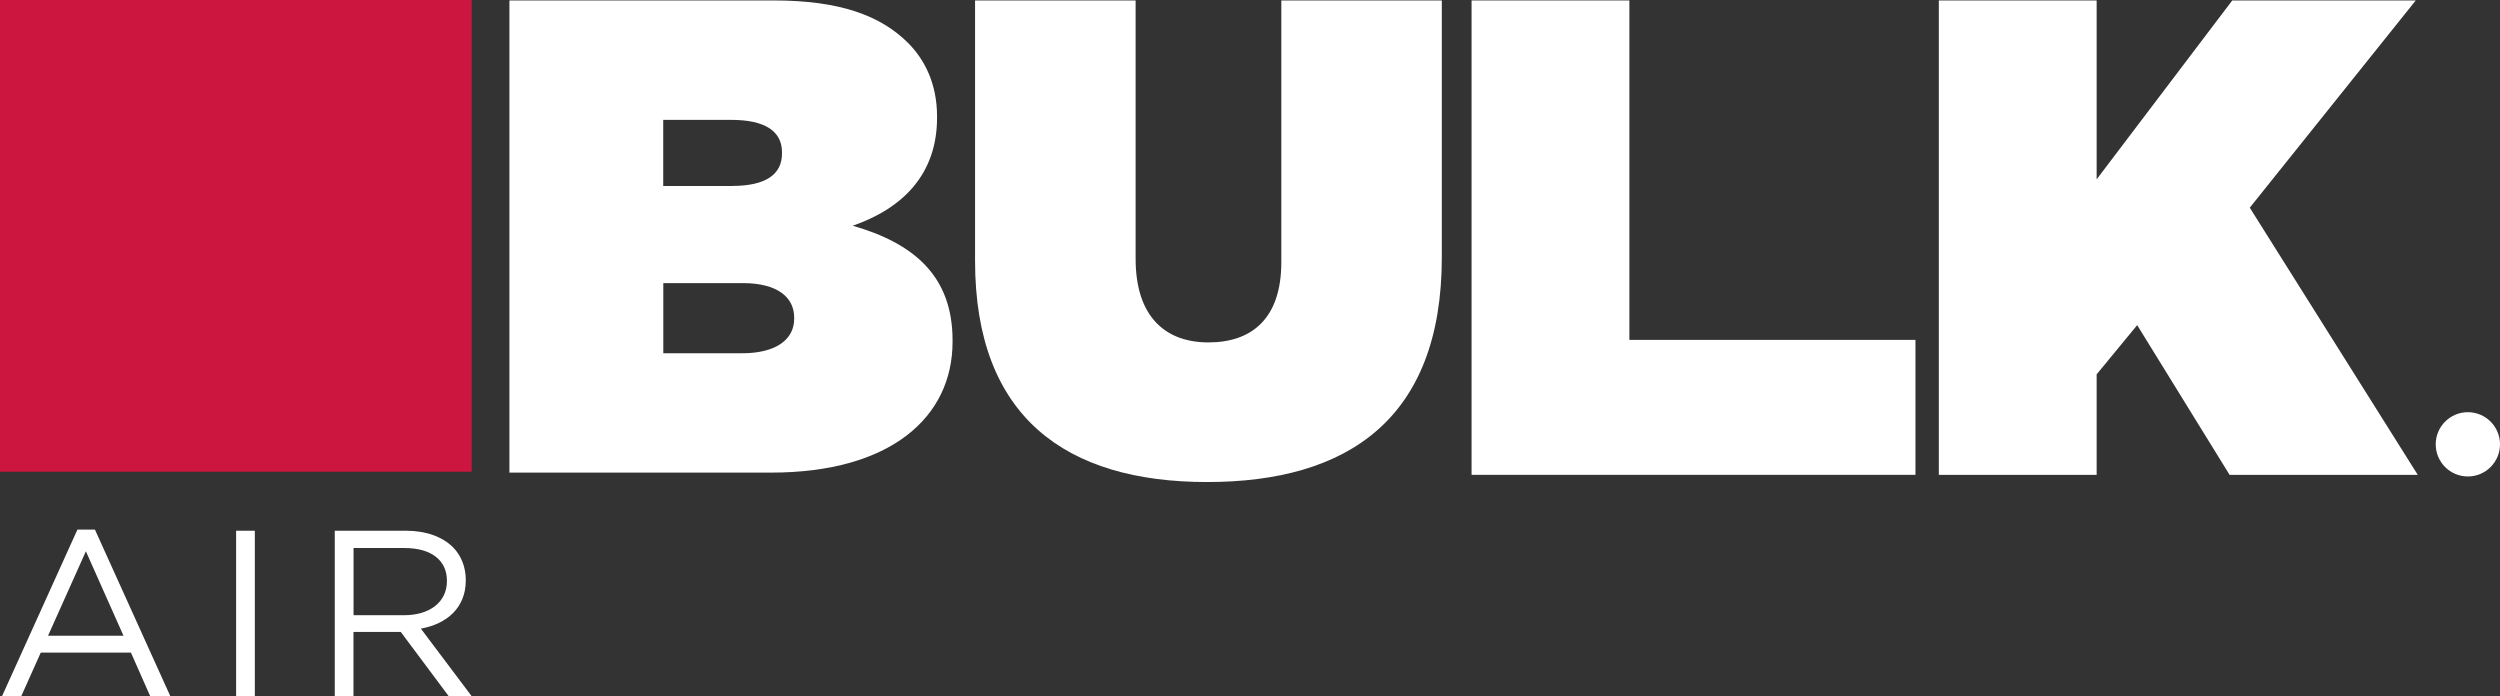
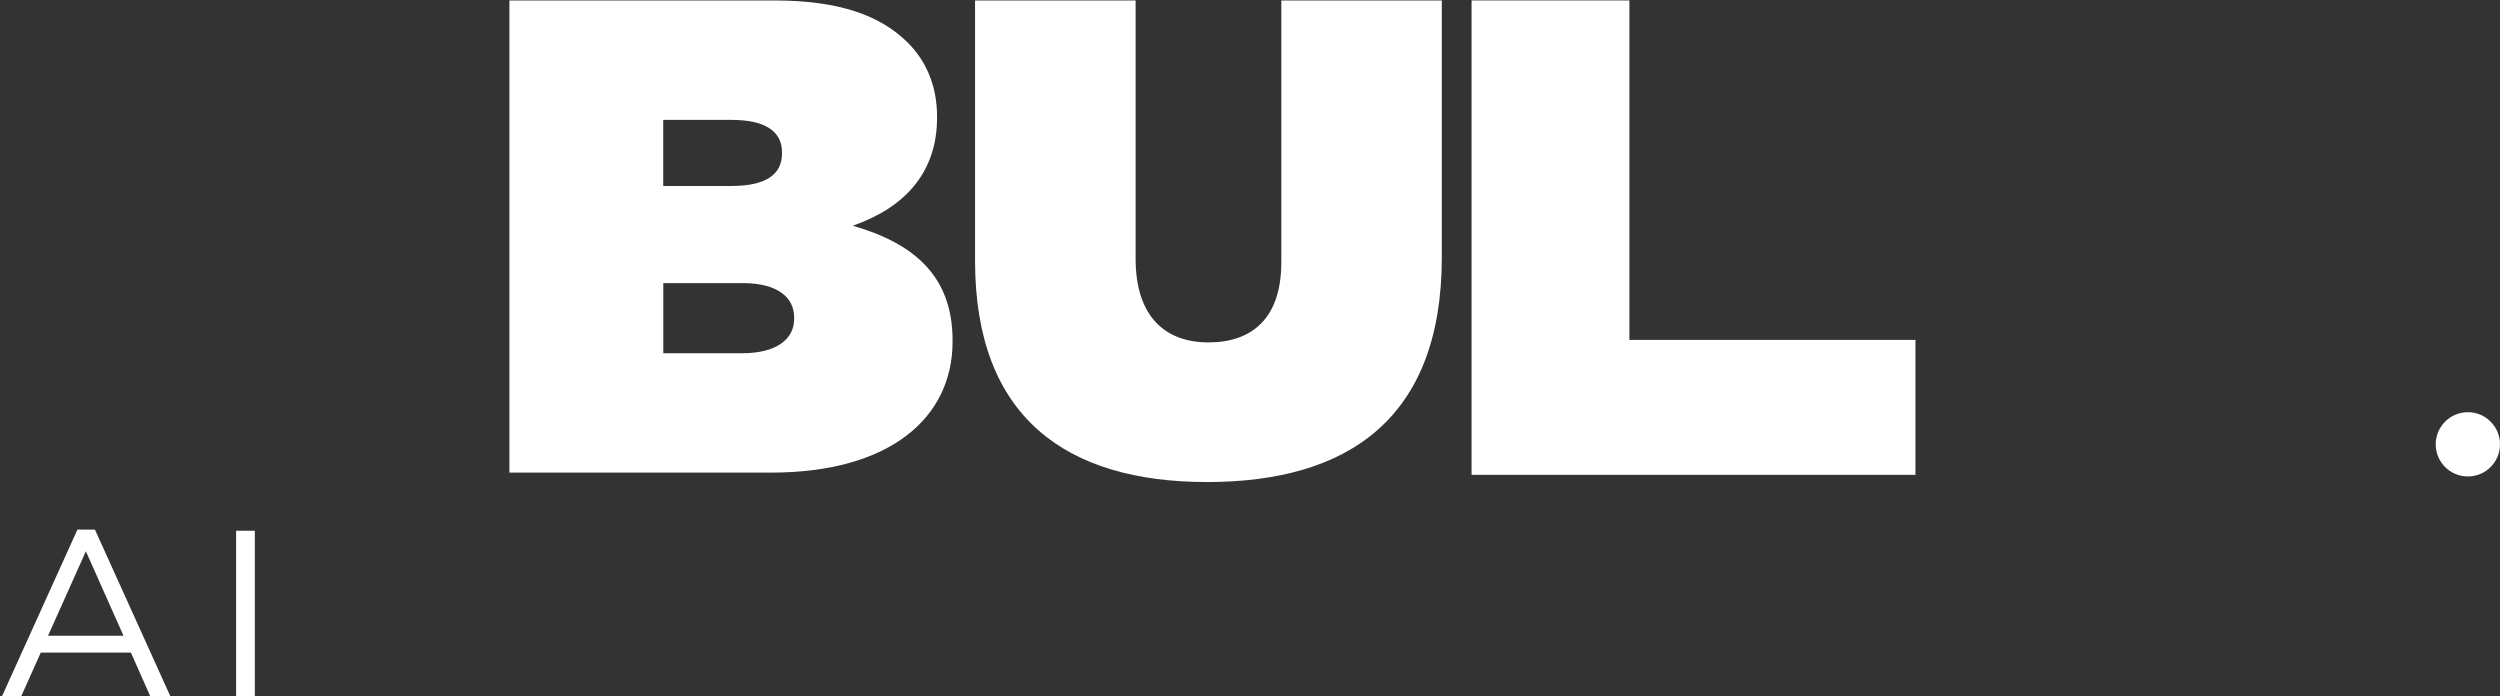
<svg xmlns="http://www.w3.org/2000/svg" id="uuid-64a038fd-4079-456e-bc0a-acfc19e84a14" viewBox="0 0 336.8 93.81">
  <rect x="0" y="0" width="336.8" height="93.81" fill="#333333" stroke="none" />
  <g id="uuid-ada5fa83-d8ce-440d-b299-1395928d17f9">
-     <rect width="63.54" height="63.55" style="fill:#cd163f;" />
    <path d="M68.63.06h35.62c8.81,0,14.36,2,18.08,5.72,2.27,2.27,3.91,5.55,3.91,9.91v.18c0,7.54-4.55,12.18-11.36,14.54,8.18,2.36,13.45,6.72,13.45,15.45v.18c0,10.18-8.36,17.63-24.44,17.63h-35.26V.06ZM98.62,25.05c4.54,0,6.73-1.55,6.73-4.36v-.18c0-2.82-2.27-4.36-6.82-4.36h-9.18v8.91h9.27ZM99.99,47.59c4.63,0,7-1.91,7-4.63v-.19c0-2.72-2.27-4.63-6.9-4.63h-10.73v9.45h10.64Z" style="fill:#fff;" />
    <path d="M131.36,35.13V.06h21.63v34.8c0,7.9,4.09,11.27,9.81,11.27s9.82-3.09,9.82-10.81V.06h21.62v34.62c0,21.72-12.63,30.26-31.62,30.26s-31.26-8.72-31.26-29.8Z" style="fill:#fff;" />
    <path d="M198.25.06h21.26v45.73h38.54v18.18h-59.8V.06Z" style="fill:#fff;" />
-     <path d="M261.2.06h21.26v24.1L300.73.06h24.72l-22.36,27.92,22.63,35.99h-25.35l-12.45-20.17-5.46,6.63v13.54h-21.26V.06Z" style="fill:#fff;" />
    <path d="M336.8,59.86c0,2.39-1.94,4.33-4.33,4.33s-4.33-1.94-4.33-4.33,1.94-4.33,4.33-4.33,4.33,1.94,4.33,4.33Z" style="fill:#fff;" />
    <path d="M10.43,71.35h2.36l10.17,22.47h-2.71l-2.61-5.9H5.49l-2.64,5.9H.26l10.17-22.47ZM16.64,85.65l-5.07-11.38-5.1,11.38h10.17Z" style="fill:#fff;" />
    <path d="M31.81,71.5h2.52v22.31h-2.52v-22.31Z" style="fill:#fff;" />
-     <path d="M45.1,71.5h9.59c2.74,0,4.94.83,6.34,2.23,1.08,1.08,1.72,2.64,1.72,4.4v.06c0,3.7-2.55,5.86-6.05,6.5l6.85,9.11h-3.09l-6.47-8.67h-6.37v8.67h-2.52v-22.31ZM54.47,82.88c3.35,0,5.74-1.72,5.74-4.59v-.06c0-2.74-2.1-4.4-5.7-4.4h-6.88v9.05h6.85Z" style="fill:#fff;" />
  </g>
</svg>